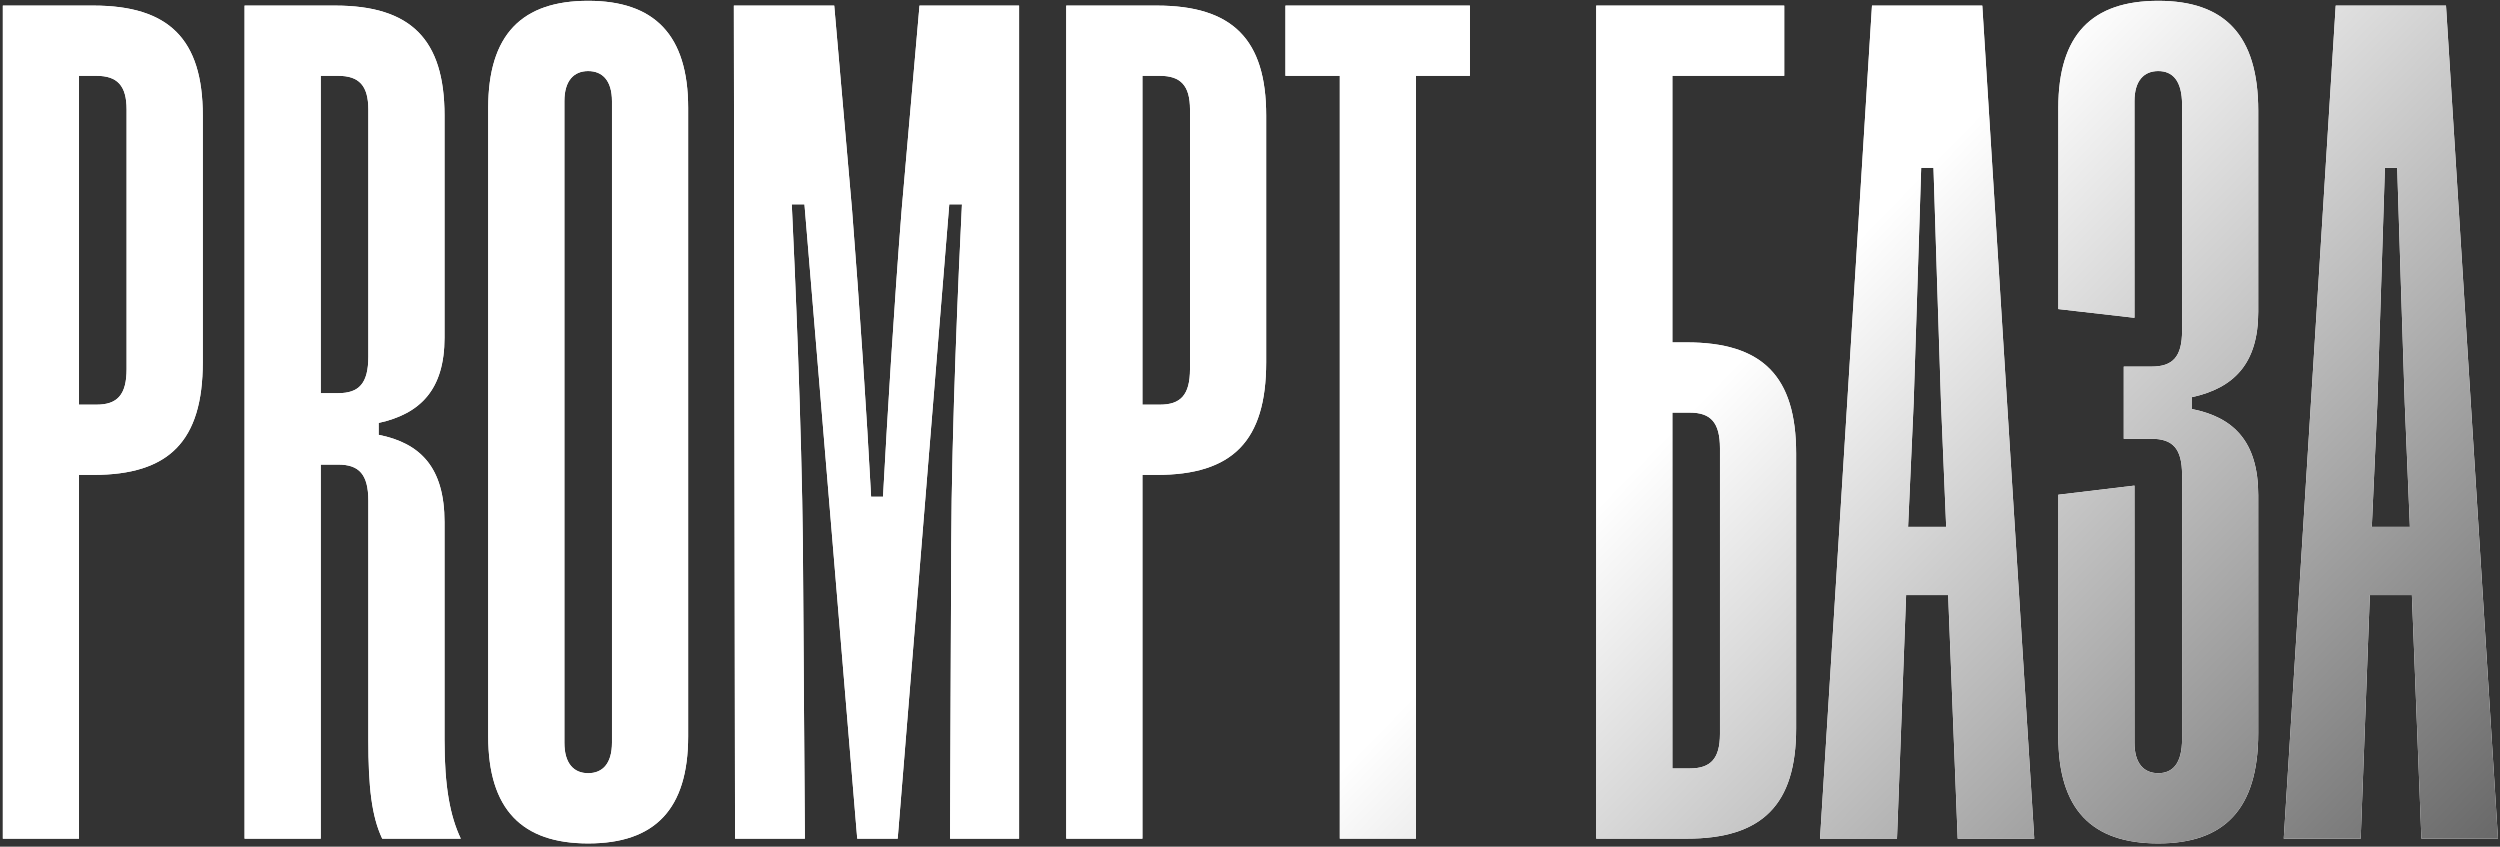
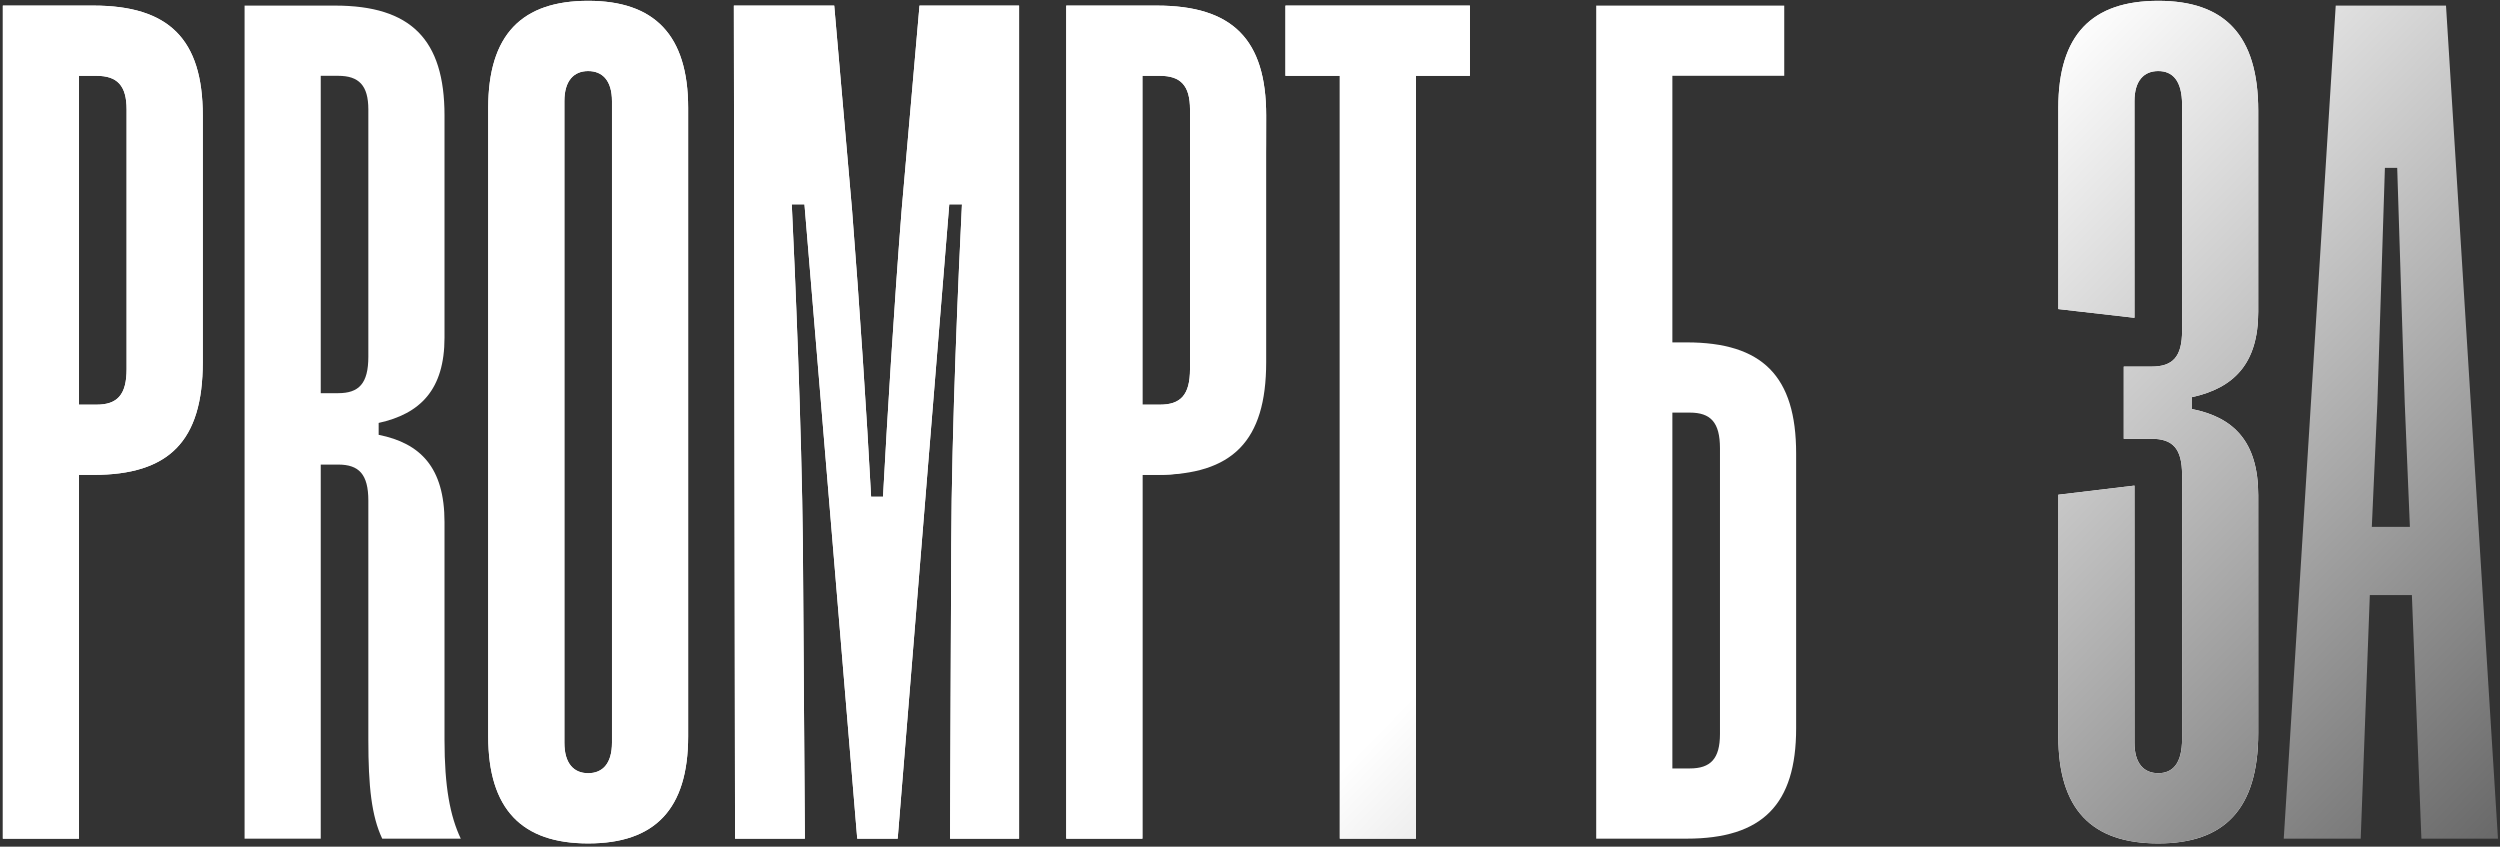
<svg xmlns="http://www.w3.org/2000/svg" width="626" height="212" viewBox="0 0 626 212" fill="none">
  <rect x="0" y="0" width="626" height="212" fill="#333333" stroke="none" />
  <path d="M19.783 210H0.711V1.402H23.359C42.331 1.402 50.775 9.845 50.775 28.917V90.702C50.775 110.469 42.331 118.912 23.359 118.912H19.783V210ZM19.783 18.984V101.33H24.153C29.319 101.33 31.703 98.946 31.703 92.391V27.427C31.703 21.368 29.319 18.984 24.153 18.984H19.783Z" fill="white" />
  <path d="M19.783 210H0.711V1.402H23.359C42.331 1.402 50.775 9.845 50.775 28.917V90.702C50.775 110.469 42.331 118.912 23.359 118.912H19.783V210ZM19.783 18.984V101.33H24.153C29.319 101.33 31.703 98.946 31.703 92.391V27.427C31.703 21.368 29.319 18.984 24.153 18.984H19.783Z" fill="url(#paint0_linear_454_457)" />
-   <path d="M80.314 210H61.242V1.402H83.889C102.862 1.402 111.305 9.845 111.305 28.917V84.543C111.305 97.556 105.246 103.615 94.816 105.9V108.88C105.246 110.966 111.305 117.025 111.305 130.733V185.266C111.305 196.988 112.696 204.338 115.378 210H95.71C93.028 204.338 92.233 196.888 92.233 185.266V125.369C92.233 118.714 89.849 116.33 84.684 116.33H80.314V210ZM80.314 18.984V98.45H84.684C89.849 98.45 92.233 96.066 92.233 89.311V27.427C92.233 21.368 89.849 18.984 84.684 18.984H80.314Z" fill="white" />
  <path d="M80.314 210H61.242V1.402H83.889C102.862 1.402 111.305 9.845 111.305 28.917V84.543C111.305 97.556 105.246 103.615 94.816 105.9V108.88C105.246 110.966 111.305 117.025 111.305 130.733V185.266C111.305 196.988 112.696 204.338 115.378 210H95.71C93.028 204.338 92.233 196.888 92.233 185.266V125.369C92.233 118.714 89.849 116.33 84.684 116.33H80.314V210ZM80.314 18.984V98.45H84.684C89.849 98.45 92.233 96.066 92.233 89.311V27.427C92.233 21.368 89.849 18.984 84.684 18.984H80.314Z" fill="url(#paint1_linear_454_457)" />
  <path d="M122.248 184.372V27.03C122.248 8.653 130.691 0.21 147.28 0.21C163.769 0.21 172.312 8.653 172.312 27.03V184.372C172.312 202.649 163.968 211.192 147.28 211.192C130.691 211.192 122.248 202.649 122.248 184.372ZM141.32 25.341V185.962C141.32 191.226 143.704 193.61 147.28 193.61C150.856 193.61 153.24 191.226 153.24 185.962V25.341C153.24 20.176 150.856 17.792 147.28 17.792C143.704 17.792 141.32 20.176 141.32 25.341Z" fill="white" />
  <path d="M122.248 184.372V27.03C122.248 8.653 130.691 0.21 147.28 0.21C163.769 0.21 172.312 8.653 172.312 27.03V184.372C172.312 202.649 163.968 211.192 147.28 211.192C130.691 211.192 122.248 202.649 122.248 184.372ZM141.32 25.341V185.962C141.32 191.226 143.704 193.61 147.28 193.61C150.856 193.61 153.24 191.226 153.24 185.962V25.341C153.24 20.176 150.856 17.792 147.28 17.792C143.704 17.792 141.32 20.176 141.32 25.341Z" fill="url(#paint2_linear_454_457)" />
  <path d="M201.539 210H184.056L183.758 1.402H208.889L213.359 52.657C215.247 76.696 217.034 103.913 218.127 124.376H221.107C222.2 104.112 223.888 76.597 225.776 52.558L230.246 1.402H255.178V210H237.894L238.192 136.395C238.292 107.191 240.08 67.061 240.874 51.167H237.696L224.782 210H214.651L201.439 51.167H198.261C199.055 67.458 200.744 107.29 201.042 136.395L201.539 210Z" fill="white" />
  <path d="M201.539 210H184.056L183.758 1.402H208.889L213.359 52.657C215.247 76.696 217.034 103.913 218.127 124.376H221.107C222.2 104.112 223.888 76.597 225.776 52.558L230.246 1.402H255.178V210H237.894L238.192 136.395C238.292 107.191 240.08 67.061 240.874 51.167H237.696L224.782 210H214.651L201.439 51.167H198.261C199.055 67.458 200.744 107.29 201.042 136.395L201.539 210Z" fill="url(#paint3_linear_454_457)" />
-   <path d="M286.06 210H266.988V1.402H289.636C308.608 1.402 317.051 9.845 317.051 28.917V90.702C317.051 110.469 308.608 118.912 289.636 118.912H286.06V210ZM286.06 18.984V101.33H290.43C295.596 101.33 297.98 98.946 297.98 92.391V27.427C297.98 21.368 295.596 18.984 290.43 18.984H286.06Z" fill="white" />
+   <path d="M286.06 210H266.988V1.402H289.636C308.608 1.402 317.051 9.845 317.051 28.917C317.051 110.469 308.608 118.912 289.636 118.912H286.06V210ZM286.06 18.984V101.33H290.43C295.596 101.33 297.98 98.946 297.98 92.391V27.427C297.98 21.368 295.596 18.984 290.43 18.984H286.06Z" fill="white" />
  <path d="M286.06 210H266.988V1.402H289.636C308.608 1.402 317.051 9.845 317.051 28.917V90.702C317.051 110.469 308.608 118.912 289.636 118.912H286.06V210ZM286.06 18.984V101.33H290.43C295.596 101.33 297.98 98.946 297.98 92.391V27.427C297.98 21.368 295.596 18.984 290.43 18.984H286.06Z" fill="url(#paint4_linear_454_457)" />
  <path d="M354.558 210H335.486V18.984H321.878V1.402H368.067V18.984H354.558V210Z" fill="white" />
  <path d="M354.558 210H335.486V18.984H321.878V1.402H368.067V18.984H354.558V210Z" fill="url(#paint5_linear_454_457)" />
  <path d="M399.69 210V1.402H446.773V18.984H418.762V85.735H422.338C441.31 85.735 449.753 94.178 449.753 113.548V182.386C449.753 201.457 441.31 210 422.338 210H399.69ZM423.132 103.317H418.762V192.418H423.132C428.297 192.418 430.681 190.034 430.681 183.776V112.257C430.681 105.701 428.297 103.317 423.132 103.317Z" fill="white" />
-   <path d="M399.69 210V1.402H446.773V18.984H418.762V85.735H422.338C441.31 85.735 449.753 94.178 449.753 113.548V182.386C449.753 201.457 441.31 210 422.338 210H399.69ZM423.132 103.317H418.762V192.418H423.132C428.297 192.418 430.681 190.034 430.681 183.776V112.257C430.681 105.701 428.297 103.317 423.132 103.317Z" fill="url(#paint6_linear_454_457)" />
-   <path d="M475.007 210H455.737L468.749 1.402H496.363L509.376 210H490.205L487.821 149.01H477.292L475.007 210ZM479.179 100.933L477.788 131.925H487.324L486.033 100.933C485.338 80.669 484.841 63.087 484.146 42.029H481.066C480.371 63.087 479.874 80.272 479.179 100.933Z" fill="white" />
-   <path d="M475.007 210H455.737L468.749 1.402H496.363L509.376 210H490.205L487.821 149.01H477.292L475.007 210ZM479.179 100.933L477.788 131.925H487.324L486.033 100.933C485.338 80.669 484.841 63.087 484.146 42.029H481.066C480.371 63.087 479.874 80.272 479.179 100.933Z" fill="url(#paint7_linear_454_457)" />
  <path d="M515.4 184.372V123.879L534.471 121.594V185.962C534.471 191.226 536.855 193.61 540.431 193.61C544.007 193.61 546.391 191.226 546.391 185.068V118.912C546.391 112.257 544.007 109.873 538.743 109.873H531.789V91.794H538.743C544.007 91.794 546.391 89.41 546.391 82.855V26.235C546.391 20.176 544.007 17.792 540.431 17.792C536.855 17.792 534.471 20.176 534.471 25.341V79.577L515.4 77.391V27.03C515.4 8.653 523.843 0.21 540.431 0.21C556.921 0.21 565.463 8.653 565.463 27.725V78.087C565.463 91.099 559.305 97.158 548.875 99.443V102.423C559.305 104.509 565.463 110.568 565.463 123.978V183.578C565.463 202.649 556.921 211.192 540.431 211.192C523.744 211.192 515.4 202.649 515.4 184.372Z" fill="white" />
  <path d="M515.4 184.372V123.879L534.471 121.594V185.962C534.471 191.226 536.855 193.61 540.431 193.61C544.007 193.61 546.391 191.226 546.391 185.068V118.912C546.391 112.257 544.007 109.873 538.743 109.873H531.789V91.794H538.743C544.007 91.794 546.391 89.41 546.391 82.855V26.235C546.391 20.176 544.007 17.792 540.431 17.792C536.855 17.792 534.471 20.176 534.471 25.341V79.577L515.4 77.391V27.03C515.4 8.653 523.843 0.21 540.431 0.21C556.921 0.21 565.463 8.653 565.463 27.725V78.087C565.463 91.099 559.305 97.158 548.875 99.443V102.423C559.305 104.509 565.463 110.568 565.463 123.978V183.578C565.463 202.649 556.921 211.192 540.431 211.192C523.744 211.192 515.4 202.649 515.4 184.372Z" fill="url(#paint8_linear_454_457)" />
-   <path d="M591.121 210H571.851L584.863 1.402H612.478L625.49 210H606.319L603.935 149.01H593.406L591.121 210ZM595.293 100.933L593.903 131.925H603.438L602.147 100.933C601.452 80.669 600.955 63.087 600.26 42.029H597.181C596.485 63.087 595.989 80.272 595.293 100.933Z" fill="white" />
  <path d="M591.121 210H571.851L584.863 1.402H612.478L625.49 210H606.319L603.935 149.01H593.406L591.121 210ZM595.293 100.933L593.903 131.925H603.438L602.147 100.933C601.452 80.669 600.955 63.087 600.26 42.029H597.181C596.485 63.087 595.989 80.272 595.293 100.933Z" fill="url(#paint9_linear_454_457)" />
  <defs>
    <linearGradient id="paint0_linear_454_457" x1="724.887" y1="125.836" x2="395.277" y2="-194.939" gradientUnits="userSpaceOnUse">
      <stop stop-color="#606060" />
      <stop offset="0.505" stop-color="white" />
    </linearGradient>
    <linearGradient id="paint1_linear_454_457" x1="724.887" y1="125.836" x2="395.277" y2="-194.939" gradientUnits="userSpaceOnUse">
      <stop stop-color="#606060" />
      <stop offset="0.505" stop-color="white" />
    </linearGradient>
    <linearGradient id="paint2_linear_454_457" x1="724.887" y1="125.836" x2="395.277" y2="-194.939" gradientUnits="userSpaceOnUse">
      <stop stop-color="#606060" />
      <stop offset="0.505" stop-color="white" />
    </linearGradient>
    <linearGradient id="paint3_linear_454_457" x1="724.887" y1="125.836" x2="395.277" y2="-194.939" gradientUnits="userSpaceOnUse">
      <stop stop-color="#606060" />
      <stop offset="0.505" stop-color="white" />
    </linearGradient>
    <linearGradient id="paint4_linear_454_457" x1="724.887" y1="125.836" x2="395.277" y2="-194.939" gradientUnits="userSpaceOnUse">
      <stop stop-color="#606060" />
      <stop offset="0.505" stop-color="white" />
    </linearGradient>
    <linearGradient id="paint5_linear_454_457" x1="724.887" y1="125.836" x2="395.277" y2="-194.939" gradientUnits="userSpaceOnUse">
      <stop stop-color="#606060" />
      <stop offset="0.505" stop-color="white" />
    </linearGradient>
    <linearGradient id="paint6_linear_454_457" x1="724.887" y1="125.836" x2="395.277" y2="-194.939" gradientUnits="userSpaceOnUse">
      <stop stop-color="#606060" />
      <stop offset="0.505" stop-color="white" />
    </linearGradient>
    <linearGradient id="paint7_linear_454_457" x1="724.887" y1="125.836" x2="395.277" y2="-194.939" gradientUnits="userSpaceOnUse">
      <stop stop-color="#606060" />
      <stop offset="0.505" stop-color="white" />
    </linearGradient>
    <linearGradient id="paint8_linear_454_457" x1="724.887" y1="125.836" x2="395.277" y2="-194.939" gradientUnits="userSpaceOnUse">
      <stop stop-color="#606060" />
      <stop offset="0.505" stop-color="white" />
    </linearGradient>
    <linearGradient id="paint9_linear_454_457" x1="724.887" y1="125.836" x2="395.277" y2="-194.939" gradientUnits="userSpaceOnUse">
      <stop stop-color="#606060" />
      <stop offset="0.505" stop-color="white" />
    </linearGradient>
  </defs>
</svg>